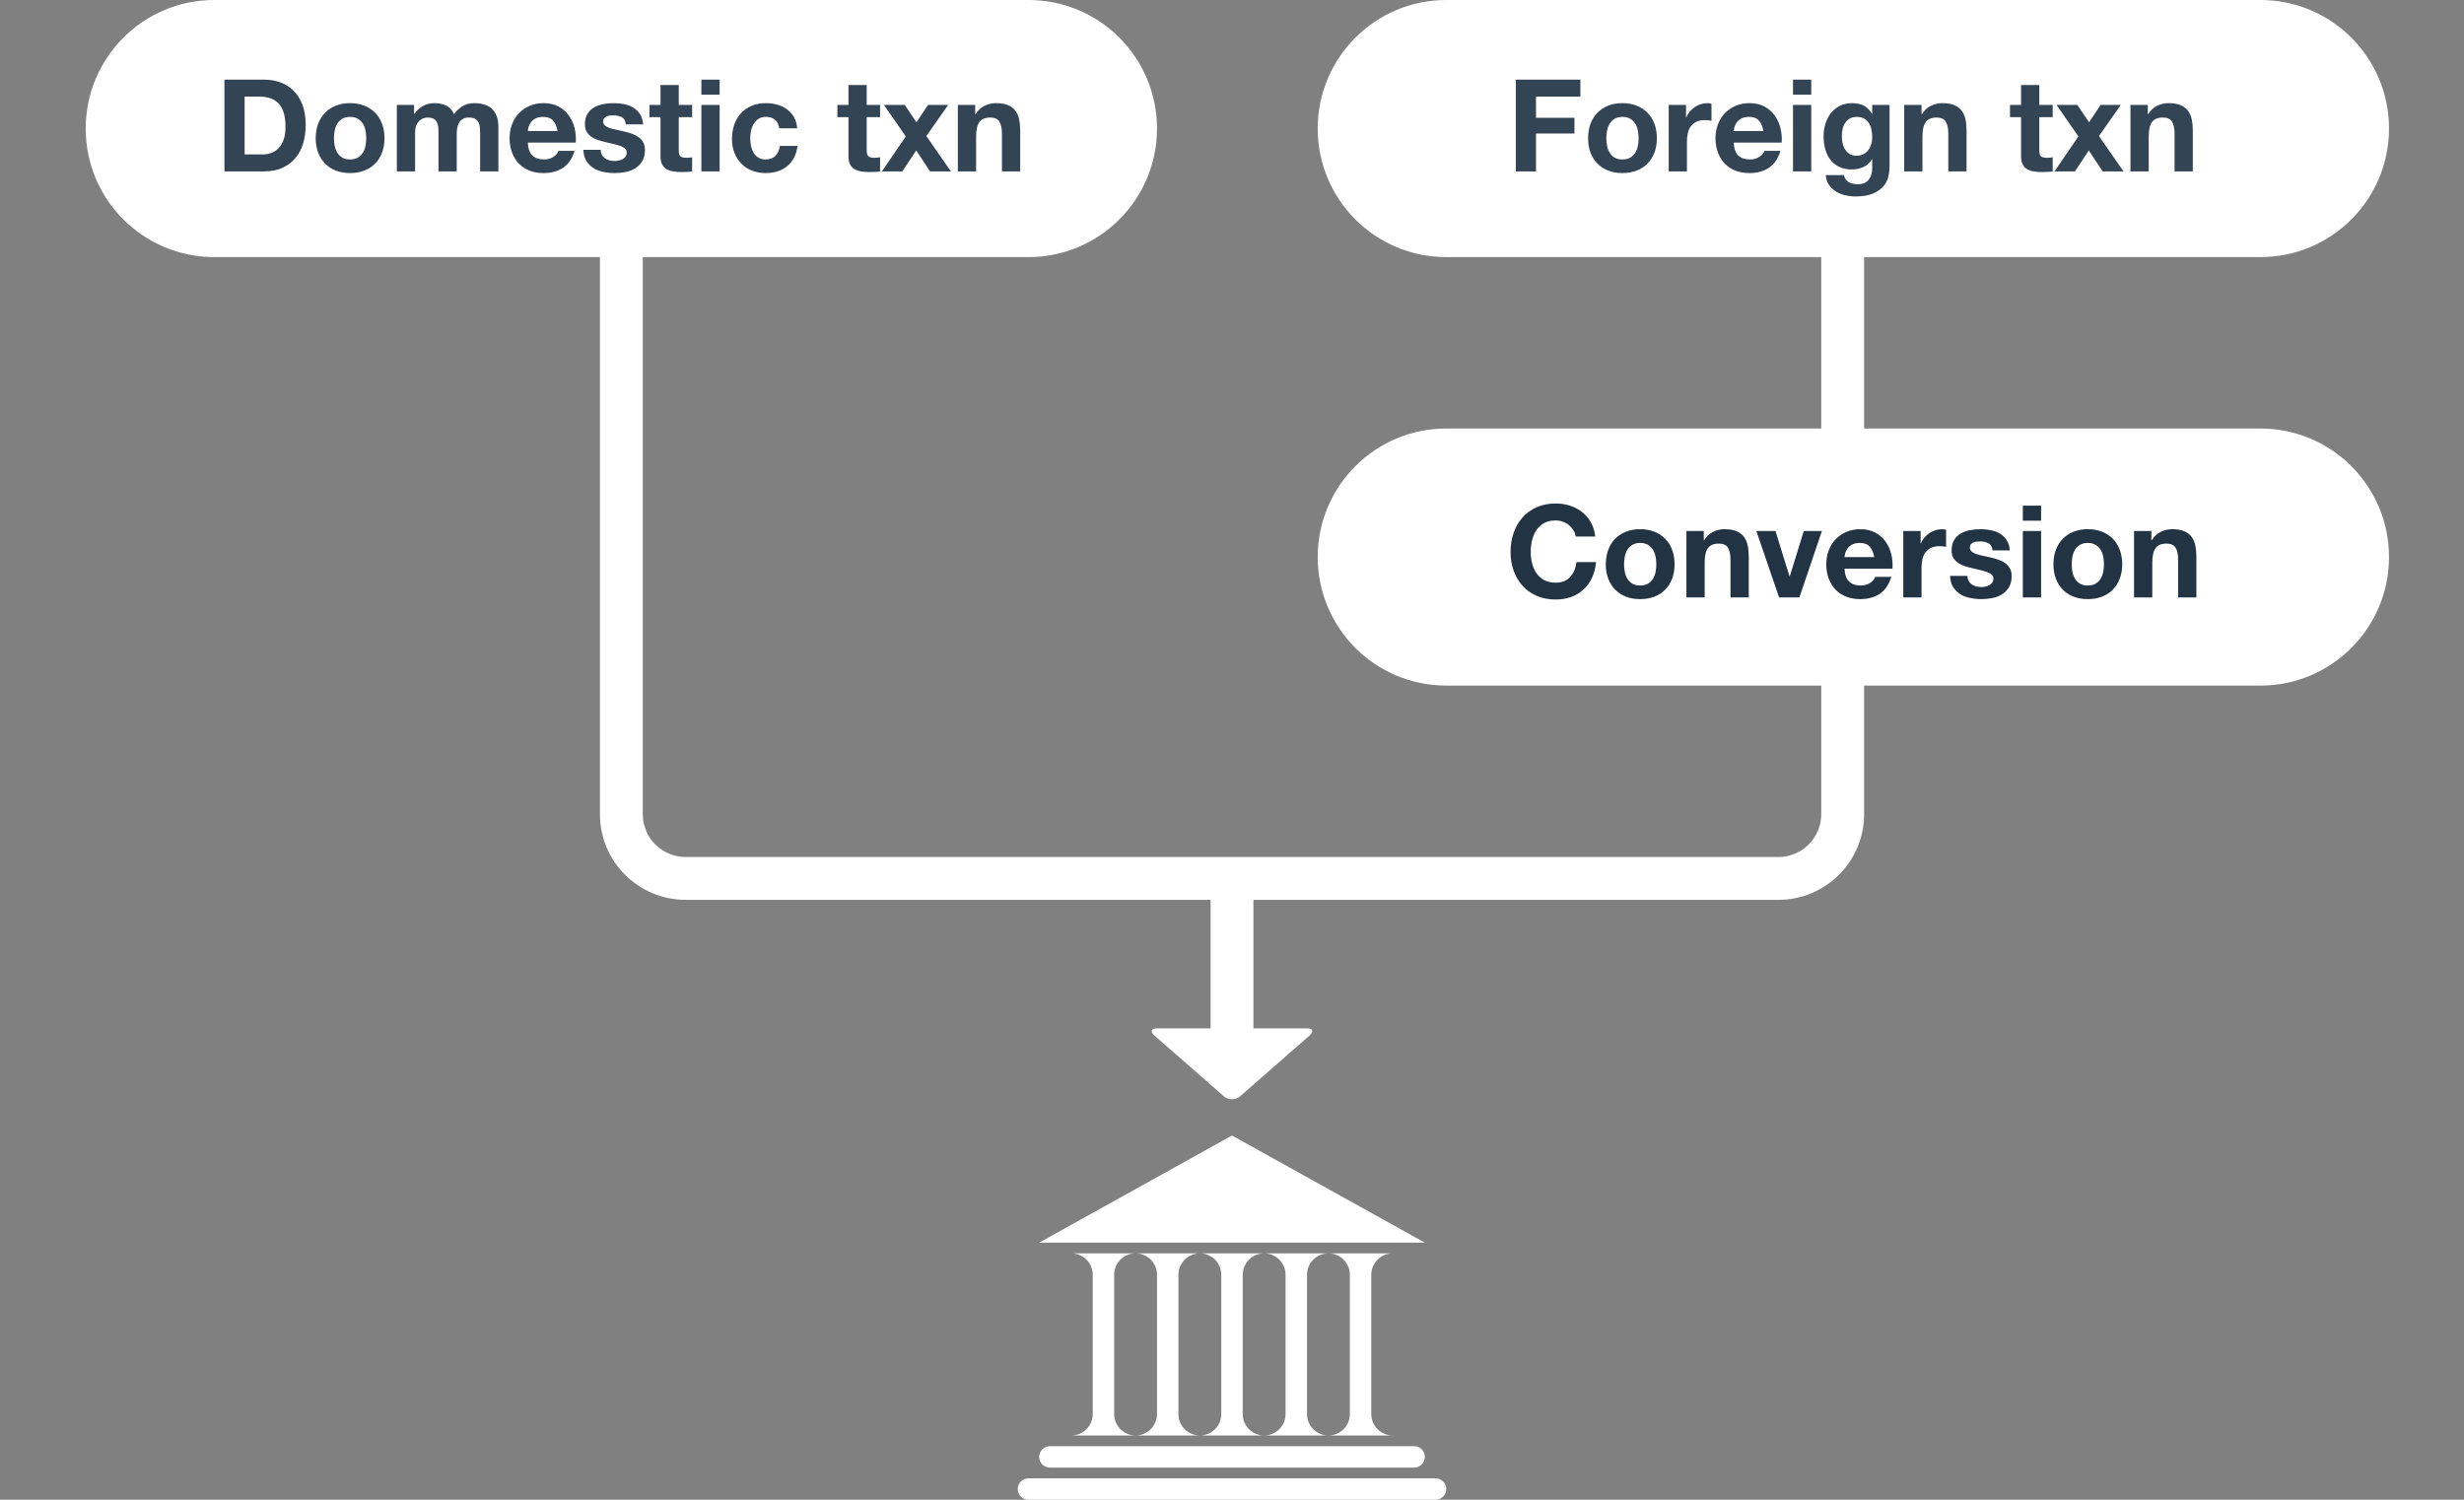
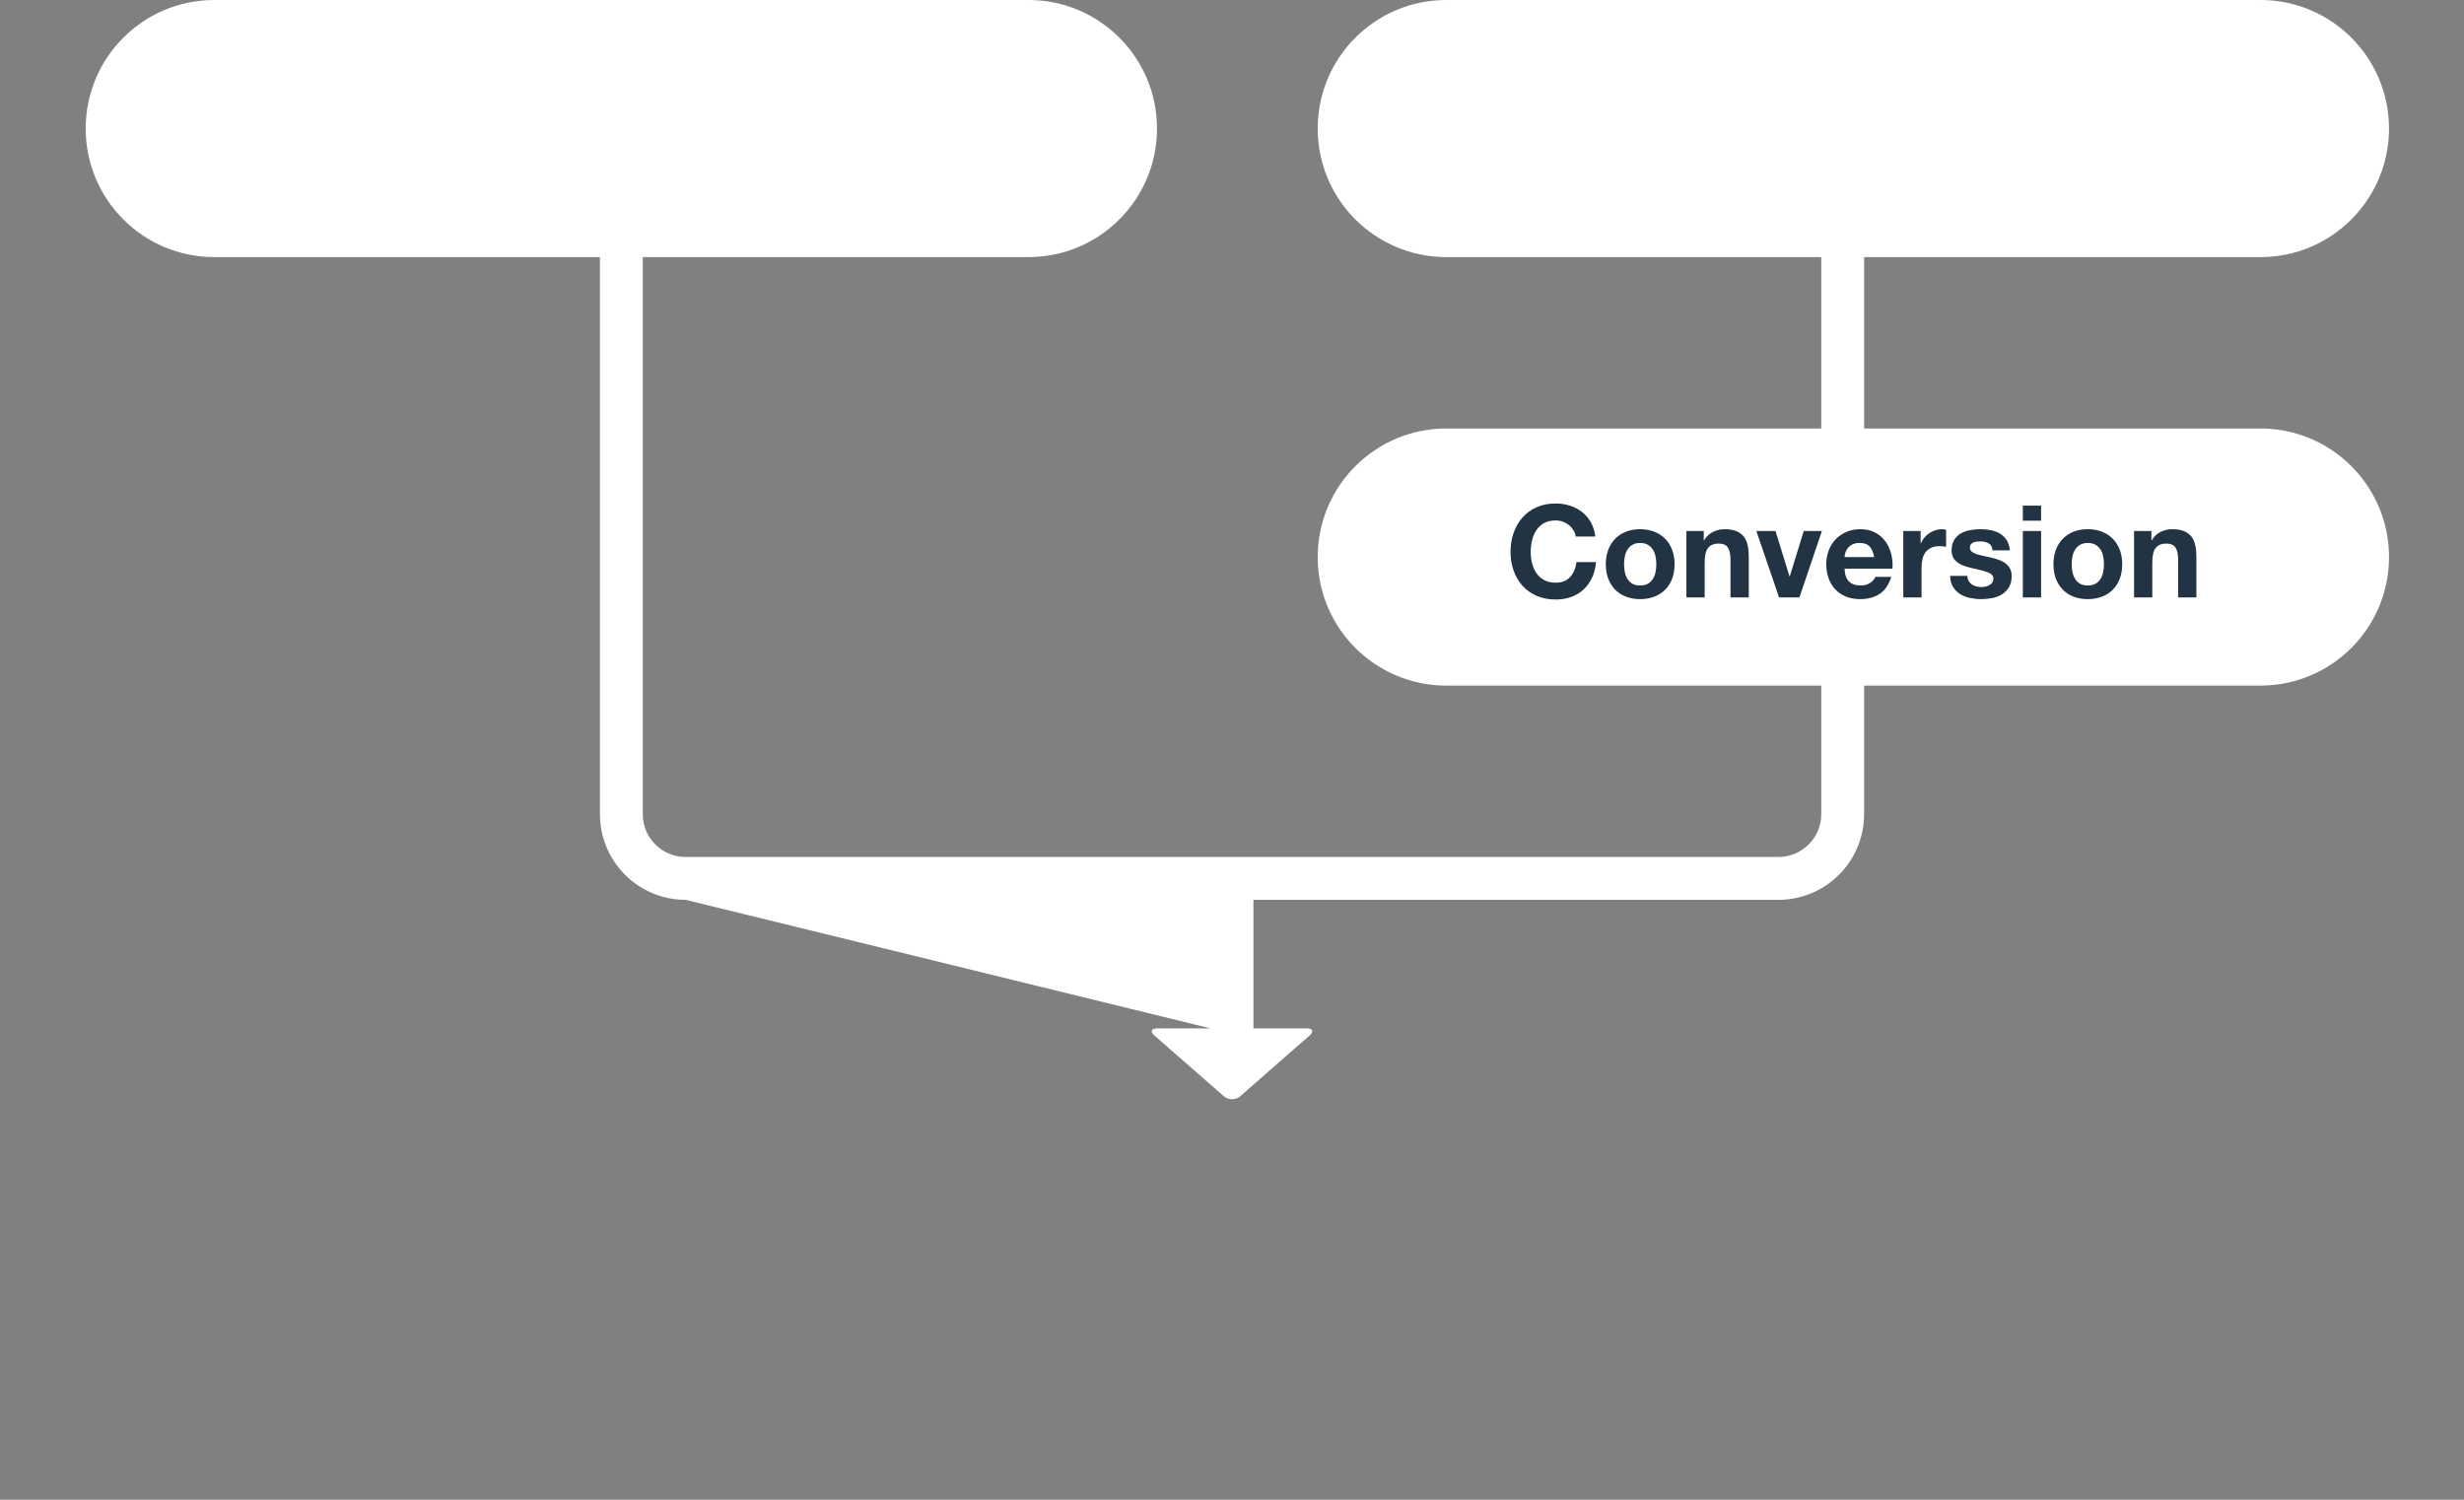
<svg xmlns="http://www.w3.org/2000/svg" width="230" height="140" viewBox="0 0 230 140">
  <rect x="0" y="0" width="230" height="140" fill="#808080" stroke="none" />
  <g fill="none" fill-rule="evenodd">
-     <path fill="#FFFFFF" d="M115,106 L133,116 L97,116 L115,106 Z M95,139 C95,138.448 95.449,138 96.009,138 L133.991,138 C134.548,138 135,138.444 135,139 C135,139.552 134.551,140 133.991,140 L96.009,140 C95.452,140 95,139.556 95,139 Z M97,136 C97,135.448 97.455,135 98,135 L132,135 C132.552,135 133,135.444 133,136 C133,136.552 132.545,137 132,137 L98,137 C97.448,137 97,136.556 97,136 Z M104,119 L104,132 C104,133.105 104.895,134 106,134 L100,134 C101.105,134 102,133.105 102,132 L102,119 C102,117.895 101.105,117 100,117 L106,117 C104.895,117 104,117.895 104,119 L104,119 Z M110,119 L110,132 C110,133.105 110.895,134 112,134 L106,134 C107.105,134 108,133.105 108,132 L108,119 C108,117.895 107.105,117 106,117 L112,117 C110.895,117 110,117.895 110,119 L110,119 Z M116,119 L116,132 C116,133.105 116.895,134 118,134 L112,134 C113.105,134 114,133.105 114,132 L114,119 C114,117.895 113.105,117 112,117 L118,117 C116.895,117 116,117.895 116,119 L116,119 Z M122,119 L122,132 C122,133.105 122.895,134 124,134 L118,134 C119.105,134 120,133.105 120,132 L120,119 C120,117.895 119.105,117 118,117 L124,117 C122.895,117 122,117.895 122,119 L122,119 Z M128,119 L128,132 C128,133.105 128.895,134 130,134 L124,134 C125.105,134 126,133.105 126,132 L126,119 C126,117.895 125.105,117 124,117 L130,117 C128.895,117 128,117.895 128,119 L128,119 Z" />
-     <path fill="#FFFFFF" fill-rule="nonzero" d="M174.004,24 L174.004,40 L211,40 C217.627,40 223,45.371 223,52 C223,58.627 217.624,64 211,64 L174.004,64 L174.004,75.997 C174.004,80.422 170.42,84 165.996,84 L117,84 L117,96 L113,96 L113,84 L64.009,84 C59.577,84 56,80.421 56,75.998 L56,24 L20,24 C13.373,24 8,18.629 8,12 C8,5.373 13.376,0 20,0 L96,0 C102.627,0 108,5.371 108,12 C108,18.627 102.624,24 96,24 L60,24 L60,75.998 C60,78.213 61.787,80 64.009,80 L165.996,80 C168.212,80 170.004,78.211 170.004,75.997 L170.004,64 L135,64 C128.373,64 123,58.629 123,52 C123,45.373 128.376,40 135,40 L170.004,40 L170.004,24 L135,24 C128.373,24 123,18.629 123,12 C123,5.373 128.376,0 135,0 L211,0 C217.627,0 223,5.371 223,12 C223,18.627 217.624,24 211,24 L174.004,24 Z M107.753,96.659 C107.337,96.295 107.445,96 108.001,96 L121.999,96 C122.552,96 122.656,96.301 122.247,96.659 L115.753,102.341 C115.337,102.705 114.656,102.699 114.247,102.341 L107.753,96.659 Z" />
+     <path fill="#FFFFFF" fill-rule="nonzero" d="M174.004,24 L174.004,40 L211,40 C217.627,40 223,45.371 223,52 C223,58.627 217.624,64 211,64 L174.004,64 L174.004,75.997 C174.004,80.422 170.42,84 165.996,84 L117,84 L117,96 L113,96 L64.009,84 C59.577,84 56,80.421 56,75.998 L56,24 L20,24 C13.373,24 8,18.629 8,12 C8,5.373 13.376,0 20,0 L96,0 C102.627,0 108,5.371 108,12 C108,18.627 102.624,24 96,24 L60,24 L60,75.998 C60,78.213 61.787,80 64.009,80 L165.996,80 C168.212,80 170.004,78.211 170.004,75.997 L170.004,64 L135,64 C128.373,64 123,58.629 123,52 C123,45.373 128.376,40 135,40 L170.004,40 L170.004,24 L135,24 C128.373,24 123,18.629 123,12 C123,5.373 128.376,0 135,0 L211,0 C217.627,0 223,5.371 223,12 C223,18.627 217.624,24 211,24 L174.004,24 Z M107.753,96.659 C107.337,96.295 107.445,96 108.001,96 L121.999,96 C122.552,96 122.656,96.301 122.247,96.659 L115.753,102.341 C115.337,102.705 114.656,102.699 114.247,102.341 L107.753,96.659 Z" />
    <path fill="#223344" d="M147.084,50.084 L148.908,50.084 C148.852,49.588 148.716,49.148 148.5,48.764 C148.284,48.38 148.01,48.058 147.678,47.798 C147.346,47.538 146.97,47.34 146.55,47.204 C146.13,47.068 145.684,47 145.212,47 C144.556,47 143.966,47.116 143.442,47.348 C142.918,47.58 142.476,47.9 142.116,48.308 C141.756,48.716 141.48,49.194 141.288,49.742 C141.096,50.29 141,50.884 141,51.524 C141,52.148 141.096,52.73 141.288,53.27 C141.48,53.81 141.756,54.28 142.116,54.68 C142.476,55.08 142.918,55.394 143.442,55.622 C143.966,55.85 144.556,55.964 145.212,55.964 C145.74,55.964 146.224,55.884 146.664,55.724 C147.104,55.564 147.488,55.332 147.816,55.028 C148.144,54.724 148.408,54.356 148.608,53.924 C148.808,53.492 148.932,53.008 148.98,52.472 L147.156,52.472 C147.084,53.048 146.886,53.512 146.562,53.864 C146.238,54.216 145.788,54.392 145.212,54.392 C144.788,54.392 144.428,54.31 144.132,54.146 C143.836,53.982 143.596,53.764 143.412,53.492 C143.228,53.22 143.094,52.914 143.01,52.574 C142.926,52.234 142.884,51.884 142.884,51.524 C142.884,51.148 142.926,50.784 143.01,50.432 C143.094,50.08 143.228,49.766 143.412,49.49 C143.596,49.214 143.836,48.994 144.132,48.83 C144.428,48.666 144.788,48.584 145.212,48.584 C145.444,48.584 145.666,48.622 145.878,48.698 C146.09,48.774 146.28,48.88 146.448,49.016 C146.616,49.152 146.756,49.31 146.868,49.49 C146.98,49.67 147.052,49.868 147.084,50.084 Z M151.596,52.676 C151.596,52.924 151.62,53.166 151.668,53.402 C151.716,53.638 151.798,53.85 151.914,54.038 C152.03,54.226 152.184,54.376 152.376,54.488 C152.568,54.6 152.808,54.656 153.096,54.656 C153.384,54.656 153.626,54.6 153.822,54.488 C154.018,54.376 154.174,54.226 154.29,54.038 C154.406,53.85 154.488,53.638 154.536,53.402 C154.584,53.166 154.608,52.924 154.608,52.676 C154.608,52.428 154.584,52.184 154.536,51.944 C154.488,51.704 154.406,51.492 154.29,51.308 C154.174,51.124 154.018,50.974 153.822,50.858 C153.626,50.742 153.384,50.684 153.096,50.684 C152.808,50.684 152.568,50.742 152.376,50.858 C152.184,50.974 152.03,51.124 151.914,51.308 C151.798,51.492 151.716,51.704 151.668,51.944 C151.62,52.184 151.596,52.428 151.596,52.676 Z M149.892,52.676 C149.892,52.18 149.968,51.73 150.12,51.326 C150.272,50.922 150.488,50.578 150.768,50.294 C151.048,50.01 151.384,49.79 151.776,49.634 C152.168,49.478 152.608,49.4 153.096,49.4 C153.584,49.4 154.026,49.478 154.422,49.634 C154.818,49.79 155.156,50.01 155.436,50.294 C155.716,50.578 155.932,50.922 156.084,51.326 C156.236,51.73 156.312,52.18 156.312,52.676 C156.312,53.172 156.236,53.62 156.084,54.02 C155.932,54.42 155.716,54.762 155.436,55.046 C155.156,55.33 154.818,55.548 154.422,55.7 C154.026,55.852 153.584,55.928 153.096,55.928 C152.608,55.928 152.168,55.852 151.776,55.7 C151.384,55.548 151.048,55.33 150.768,55.046 C150.488,54.762 150.272,54.42 150.12,54.02 C149.968,53.62 149.892,53.172 149.892,52.676 Z M157.416,49.568 L157.416,55.772 L159.12,55.772 L159.12,52.52 C159.12,51.888 159.224,51.434 159.432,51.158 C159.64,50.882 159.976,50.744 160.44,50.744 C160.848,50.744 161.132,50.87 161.292,51.122 C161.452,51.374 161.532,51.756 161.532,52.268 L161.532,55.772 L163.236,55.772 L163.236,51.956 C163.236,51.572 163.202,51.222 163.134,50.906 C163.066,50.59 162.948,50.322 162.78,50.102 C162.612,49.882 162.382,49.71 162.09,49.586 C161.798,49.462 161.424,49.4 160.968,49.4 C160.608,49.4 160.256,49.482 159.912,49.646 C159.568,49.81 159.288,50.072 159.072,50.432 L159.036,50.432 L159.036,49.568 L157.416,49.568 Z M167.964,55.772 L170.064,49.568 L168.372,49.568 L167.064,53.804 L167.04,53.804 L165.732,49.568 L163.944,49.568 L166.068,55.772 L167.964,55.772 Z M174.948,52.004 C174.868,51.572 174.726,51.244 174.522,51.02 C174.318,50.796 174.008,50.684 173.592,50.684 C173.32,50.684 173.094,50.73 172.914,50.822 C172.734,50.914 172.59,51.028 172.482,51.164 C172.374,51.3 172.298,51.444 172.254,51.596 C172.21,51.748 172.184,51.884 172.176,52.004 L174.948,52.004 Z M172.176,53.084 C172.2,53.636 172.34,54.036 172.596,54.284 C172.852,54.532 173.22,54.656 173.7,54.656 C174.044,54.656 174.34,54.57 174.588,54.398 C174.836,54.226 174.988,54.044 175.044,53.852 L176.544,53.852 C176.304,54.596 175.936,55.128 175.44,55.448 C174.944,55.768 174.344,55.928 173.64,55.928 C173.152,55.928 172.712,55.85 172.32,55.694 C171.928,55.538 171.596,55.316 171.324,55.028 C171.052,54.74 170.842,54.396 170.694,53.996 C170.546,53.596 170.472,53.156 170.472,52.676 C170.472,52.212 170.548,51.78 170.7,51.38 C170.852,50.98 171.068,50.634 171.348,50.342 C171.628,50.05 171.962,49.82 172.35,49.652 C172.738,49.484 173.168,49.4 173.64,49.4 C174.168,49.4 174.628,49.502 175.02,49.706 C175.412,49.91 175.734,50.184 175.986,50.528 C176.238,50.872 176.42,51.264 176.532,51.704 C176.644,52.144 176.684,52.604 176.652,53.084 L172.176,53.084 Z M177.66,49.568 L177.66,55.772 L179.364,55.772 L179.364,52.976 C179.364,52.696 179.392,52.436 179.448,52.196 C179.504,51.956 179.598,51.746 179.73,51.566 C179.862,51.386 180.036,51.244 180.252,51.14 C180.468,51.036 180.732,50.984 181.044,50.984 C181.148,50.984 181.256,50.99 181.368,51.002 C181.48,51.014 181.576,51.028 181.656,51.044 L181.656,49.46 C181.52,49.42 181.396,49.4 181.284,49.4 C181.068,49.4 180.86,49.432 180.66,49.496 C180.46,49.56 180.272,49.65 180.096,49.766 C179.92,49.882 179.764,50.022 179.628,50.186 C179.492,50.35 179.384,50.528 179.304,50.72 L179.28,50.72 L179.28,49.568 L177.66,49.568 Z M183.648,53.756 L182.028,53.756 C182.044,54.172 182.138,54.518 182.31,54.794 C182.482,55.07 182.702,55.292 182.97,55.46 C183.238,55.628 183.544,55.748 183.888,55.82 C184.232,55.892 184.584,55.928 184.944,55.928 C185.296,55.928 185.642,55.894 185.982,55.826 C186.322,55.758 186.624,55.64 186.888,55.472 C187.152,55.304 187.366,55.082 187.53,54.806 C187.694,54.53 187.776,54.188 187.776,53.78 C187.776,53.492 187.72,53.25 187.608,53.054 C187.496,52.858 187.348,52.694 187.164,52.562 C186.98,52.43 186.77,52.324 186.534,52.244 C186.298,52.164 186.056,52.096 185.808,52.04 C185.568,51.984 185.332,51.932 185.1,51.884 C184.868,51.836 184.662,51.782 184.482,51.722 C184.302,51.662 184.156,51.584 184.044,51.488 C183.932,51.392 183.876,51.268 183.876,51.116 C183.876,50.988 183.908,50.886 183.972,50.81 C184.036,50.734 184.114,50.676 184.206,50.636 C184.298,50.596 184.4,50.57 184.512,50.558 C184.624,50.546 184.728,50.54 184.824,50.54 C185.128,50.54 185.392,50.598 185.616,50.714 C185.84,50.83 185.964,51.052 185.988,51.38 L187.608,51.38 C187.576,50.996 187.478,50.678 187.314,50.426 C187.15,50.174 186.944,49.972 186.696,49.82 C186.448,49.668 186.166,49.56 185.85,49.496 C185.534,49.432 185.208,49.4 184.872,49.4 C184.536,49.4 184.208,49.43 183.888,49.49 C183.568,49.55 183.28,49.654 183.024,49.802 C182.768,49.95 182.562,50.152 182.406,50.408 C182.25,50.664 182.172,50.992 182.172,51.392 C182.172,51.664 182.228,51.894 182.34,52.082 C182.452,52.27 182.6,52.426 182.784,52.55 C182.968,52.674 183.178,52.774 183.414,52.85 C183.65,52.926 183.892,52.992 184.14,53.048 C184.748,53.176 185.222,53.304 185.562,53.432 C185.902,53.56 186.072,53.752 186.072,54.008 C186.072,54.16 186.036,54.286 185.964,54.386 C185.892,54.486 185.802,54.566 185.694,54.626 C185.586,54.686 185.466,54.73 185.334,54.758 C185.202,54.786 185.076,54.8 184.956,54.8 C184.788,54.8 184.626,54.78 184.47,54.74 C184.314,54.7 184.176,54.638 184.056,54.554 C183.936,54.47 183.838,54.362 183.762,54.23 C183.686,54.098 183.648,53.94 183.648,53.756 Z M190.524,48.608 L190.524,47.204 L188.82,47.204 L188.82,48.608 L190.524,48.608 Z M188.82,49.568 L188.82,55.772 L190.524,55.772 L190.524,49.568 L188.82,49.568 Z M193.38,52.676 C193.38,52.924 193.404,53.166 193.452,53.402 C193.5,53.638 193.582,53.85 193.698,54.038 C193.814,54.226 193.968,54.376 194.16,54.488 C194.352,54.6 194.592,54.656 194.88,54.656 C195.168,54.656 195.41,54.6 195.606,54.488 C195.802,54.376 195.958,54.226 196.074,54.038 C196.19,53.85 196.272,53.638 196.32,53.402 C196.368,53.166 196.392,52.924 196.392,52.676 C196.392,52.428 196.368,52.184 196.32,51.944 C196.272,51.704 196.19,51.492 196.074,51.308 C195.958,51.124 195.802,50.974 195.606,50.858 C195.41,50.742 195.168,50.684 194.88,50.684 C194.592,50.684 194.352,50.742 194.16,50.858 C193.968,50.974 193.814,51.124 193.698,51.308 C193.582,51.492 193.5,51.704 193.452,51.944 C193.404,52.184 193.38,52.428 193.38,52.676 Z M191.676,52.676 C191.676,52.18 191.752,51.73 191.904,51.326 C192.056,50.922 192.272,50.578 192.552,50.294 C192.832,50.01 193.168,49.79 193.56,49.634 C193.952,49.478 194.392,49.4 194.88,49.4 C195.368,49.4 195.81,49.478 196.206,49.634 C196.602,49.79 196.94,50.01 197.22,50.294 C197.5,50.578 197.716,50.922 197.868,51.326 C198.02,51.73 198.096,52.18 198.096,52.676 C198.096,53.172 198.02,53.62 197.868,54.02 C197.716,54.42 197.5,54.762 197.22,55.046 C196.94,55.33 196.602,55.548 196.206,55.7 C195.81,55.852 195.368,55.928 194.88,55.928 C194.392,55.928 193.952,55.852 193.56,55.7 C193.168,55.548 192.832,55.33 192.552,55.046 C192.272,54.762 192.056,54.42 191.904,54.02 C191.752,53.62 191.676,53.172 191.676,52.676 Z M199.2,49.568 L199.2,55.772 L200.904,55.772 L200.904,52.52 C200.904,51.888 201.008,51.434 201.216,51.158 C201.424,50.882 201.76,50.744 202.224,50.744 C202.632,50.744 202.916,50.87 203.076,51.122 C203.236,51.374 203.316,51.756 203.316,52.268 L203.316,55.772 L205.02,55.772 L205.02,51.956 C205.02,51.572 204.986,51.222 204.918,50.906 C204.85,50.59 204.732,50.322 204.564,50.102 C204.396,49.882 204.166,49.71 203.874,49.586 C203.582,49.462 203.208,49.4 202.752,49.4 C202.392,49.4 202.04,49.482 201.696,49.646 C201.352,49.81 201.072,50.072 200.856,50.432 L200.82,50.432 L200.82,49.568 L199.2,49.568 Z" />
-     <path fill="#334455" d="M22.834 14.416L24.514 14.416C24.786 14.416 25.05 14.372 25.306 14.284 25.562 14.196 25.79 14.05 25.99 13.846 26.19 13.642 26.35 13.376 26.47 13.048 26.59 12.72 26.65 12.32 26.65 11.848 26.65 11.416 26.608 11.026 26.524 10.678 26.44 10.33 26.302 10.032 26.11 9.784 25.918 9.536 25.664 9.346 25.348 9.214 25.032 9.082 24.642 9.016 24.178 9.016L22.834 9.016 22.834 14.416zM20.95 7.432L24.646 7.432C25.198 7.432 25.712 7.52 26.188 7.696 26.664 7.872 27.076 8.136 27.424 8.488 27.772 8.84 28.044 9.28 28.24 9.808 28.436 10.336 28.534 10.956 28.534 11.668 28.534 12.292 28.454 12.868 28.294 13.396 28.134 13.924 27.892 14.38 27.568 14.764 27.244 15.148 26.84 15.45 26.356 15.67 25.872 15.89 25.302 16 24.646 16L20.95 16 20.95 7.432zM31.174 12.904C31.174 13.152 31.198 13.394 31.246 13.63 31.294 13.866 31.376 14.078 31.492 14.266 31.608 14.454 31.762 14.604 31.954 14.716 32.146 14.828 32.386 14.884 32.674 14.884 32.962 14.884 33.204 14.828 33.4 14.716 33.596 14.604 33.752 14.454 33.868 14.266 33.984 14.078 34.066 13.866 34.114 13.63 34.162 13.394 34.186 13.152 34.186 12.904 34.186 12.656 34.162 12.412 34.114 12.172 34.066 11.932 33.984 11.72 33.868 11.536 33.752 11.352 33.596 11.202 33.4 11.086 33.204 10.97 32.962 10.912 32.674 10.912 32.386 10.912 32.146 10.97 31.954 11.086 31.762 11.202 31.608 11.352 31.492 11.536 31.376 11.72 31.294 11.932 31.246 12.172 31.198 12.412 31.174 12.656 31.174 12.904zM29.47 12.904C29.47 12.408 29.546 11.958 29.698 11.554 29.85 11.15 30.066 10.806 30.346 10.522 30.626 10.238 30.962 10.018 31.354 9.862 31.746 9.706 32.186 9.628 32.674 9.628 33.162 9.628 33.604 9.706 34 9.862 34.396 10.018 34.734 10.238 35.014 10.522 35.294 10.806 35.51 11.15 35.662 11.554 35.814 11.958 35.89 12.408 35.89 12.904 35.89 13.4 35.814 13.848 35.662 14.248 35.51 14.648 35.294 14.99 35.014 15.274 34.734 15.558 34.396 15.776 34 15.928 33.604 16.08 33.162 16.156 32.674 16.156 32.186 16.156 31.746 16.08 31.354 15.928 30.962 15.776 30.626 15.558 30.346 15.274 30.066 14.99 29.85 14.648 29.698 14.248 29.546 13.848 29.47 13.4 29.47 12.904zM37.042 9.796L37.042 16 38.746 16 38.746 12.4C38.746 12.096 38.79 11.85 38.878 11.662 38.966 11.474 39.072 11.33 39.196 11.23 39.32 11.13 39.448 11.062 39.58 11.026 39.712 10.99 39.818 10.972 39.898 10.972 40.17 10.972 40.376 11.018 40.516 11.11 40.656 11.202 40.756 11.324 40.816 11.476 40.876 11.628 40.91 11.794 40.918 11.974 40.926 12.154 40.93 12.336 40.93 12.52L40.93 16 42.634 16 42.634 12.544C42.634 12.352 42.648 12.162 42.676 11.974 42.704 11.786 42.76 11.618 42.844 11.47 42.928 11.322 43.044 11.202 43.192 11.11 43.34 11.018 43.534 10.972 43.774 10.972 44.014 10.972 44.204 11.012 44.344 11.092 44.484 11.172 44.59 11.28 44.662 11.416 44.734 11.552 44.778 11.712 44.794 11.896 44.81 12.08 44.818 12.276 44.818 12.484L44.818 16 46.522 16 46.522 11.848C46.522 11.448 46.466 11.106 46.354 10.822 46.242 10.538 46.086 10.308 45.886 10.132 45.686 9.956 45.446 9.828 45.166 9.748 44.886 9.668 44.582 9.628 44.254 9.628 43.822 9.628 43.448 9.732 43.132 9.94 42.816 10.148 42.566 10.388 42.382 10.66 42.214 10.276 41.968 10.008 41.644 9.856 41.32 9.704 40.962 9.628 40.57 9.628 40.162 9.628 39.8 9.716 39.484 9.892 39.168 10.068 38.898 10.316 38.674 10.636L38.65 10.636 38.65 9.796 37.042 9.796zM52.042 12.232C51.962 11.8 51.82 11.472 51.616 11.248 51.412 11.024 51.102 10.912 50.686 10.912 50.414 10.912 50.188 10.958 50.008 11.05 49.828 11.142 49.684 11.256 49.576 11.392 49.468 11.528 49.392 11.672 49.348 11.824 49.304 11.976 49.278 12.112 49.27 12.232L52.042 12.232zM49.27 13.312C49.294 13.864 49.434 14.264 49.69 14.512 49.946 14.76 50.314 14.884 50.794 14.884 51.138 14.884 51.434 14.798 51.682 14.626 51.93 14.454 52.082 14.272 52.138 14.08L53.638 14.08C53.398 14.824 53.03 15.356 52.534 15.676 52.038 15.996 51.438 16.156 50.734 16.156 50.246 16.156 49.806 16.078 49.414 15.922 49.022 15.766 48.69 15.544 48.418 15.256 48.146 14.968 47.936 14.624 47.788 14.224 47.64 13.824 47.566 13.384 47.566 12.904 47.566 12.44 47.642 12.008 47.794 11.608 47.946 11.208 48.162 10.862 48.442 10.57 48.722 10.278 49.056 10.048 49.444 9.88 49.832 9.712 50.262 9.628 50.734 9.628 51.262 9.628 51.722 9.73 52.114 9.934 52.506 10.138 52.828 10.412 53.08 10.756 53.332 11.1 53.514 11.492 53.626 11.932 53.738 12.372 53.778 12.832 53.746 13.312L49.27 13.312zM56.074 13.984L54.454 13.984C54.47 14.4 54.564 14.746 54.736 15.022 54.908 15.298 55.128 15.52 55.396 15.688 55.664 15.856 55.97 15.976 56.314 16.048 56.658 16.12 57.01 16.156 57.37 16.156 57.722 16.156 58.068 16.122 58.408 16.054 58.748 15.986 59.05 15.868 59.314 15.7 59.578 15.532 59.792 15.31 59.956 15.034 60.12 14.758 60.202 14.416 60.202 14.008 60.202 13.72 60.146 13.478 60.034 13.282 59.922 13.086 59.774 12.922 59.59 12.79 59.406 12.658 59.196 12.552 58.96 12.472 58.724 12.392 58.482 12.324 58.234 12.268 57.994 12.212 57.758 12.16 57.526 12.112 57.294 12.064 57.088 12.01 56.908 11.95 56.728 11.89 56.582 11.812 56.47 11.716 56.358 11.62 56.302 11.496 56.302 11.344 56.302 11.216 56.334 11.114 56.398 11.038 56.462 10.962 56.54 10.904 56.632 10.864 56.724 10.824 56.826 10.798 56.938 10.786 57.05 10.774 57.154 10.768 57.25 10.768 57.554 10.768 57.818 10.826 58.042 10.942 58.266 11.058 58.39 11.28 58.414 11.608L60.034 11.608C60.002 11.224 59.904 10.906 59.74 10.654 59.576 10.402 59.37 10.2 59.122 10.048 58.874 9.896 58.592 9.788 58.276 9.724 57.96 9.66 57.634 9.628 57.298 9.628 56.962 9.628 56.634 9.658 56.314 9.718 55.994 9.778 55.706 9.882 55.45 10.03 55.194 10.178 54.988 10.38 54.832 10.636 54.676 10.892 54.598 11.22 54.598 11.62 54.598 11.892 54.654 12.122 54.766 12.31 54.878 12.498 55.026 12.654 55.21 12.778 55.394 12.902 55.604 13.002 55.84 13.078 56.076 13.154 56.318 13.22 56.566 13.276 57.174 13.404 57.648 13.532 57.988 13.66 58.328 13.788 58.498 13.98 58.498 14.236 58.498 14.388 58.462 14.514 58.39 14.614 58.318 14.714 58.228 14.794 58.12 14.854 58.012 14.914 57.892 14.958 57.76 14.986 57.628 15.014 57.502 15.028 57.382 15.028 57.214 15.028 57.052 15.008 56.896 14.968 56.74 14.928 56.602 14.866 56.482 14.782 56.362 14.698 56.264 14.59 56.188 14.458 56.112 14.326 56.074 14.168 56.074 13.984zM63.358 9.796L63.358 7.936 61.654 7.936 61.654 9.796 60.622 9.796 60.622 10.936 61.654 10.936 61.654 14.596C61.654 14.908 61.706 15.16 61.81 15.352 61.914 15.544 62.056 15.692 62.236 15.796 62.416 15.9 62.624 15.97 62.86 16.006 63.096 16.042 63.346 16.06 63.61 16.06 63.778 16.06 63.95 16.056 64.126 16.048 64.302 16.04 64.462 16.024 64.606 16L64.606 14.68C64.526 14.696 64.442 14.708 64.354 14.716 64.266 14.724 64.174 14.728 64.078 14.728 63.79 14.728 63.598 14.68 63.502 14.584 63.406 14.488 63.358 14.296 63.358 14.008L63.358 10.936 64.606 10.936 64.606 9.796 63.358 9.796zM67.174 8.836L67.174 7.432 65.47 7.432 65.47 8.836 67.174 8.836zM65.47 9.796L65.47 16 67.174 16 67.174 9.796 65.47 9.796zM72.742 11.98L74.41 11.98C74.386 11.58 74.29 11.234 74.122 10.942 73.954 10.65 73.736 10.406 73.468 10.21 73.2 10.014 72.896 9.868 72.556 9.772 72.216 9.676 71.862 9.628 71.494 9.628 70.99 9.628 70.542 9.712 70.15 9.88 69.758 10.048 69.426 10.282 69.154 10.582 68.882 10.882 68.676 11.238 68.536 11.65 68.396 12.062 68.326 12.508 68.326 12.988 68.326 13.452 68.402 13.878 68.554 14.266 68.706 14.654 68.918 14.988 69.19 15.268 69.462 15.548 69.792 15.766 70.18 15.922 70.568 16.078 70.994 16.156 71.458 16.156 72.282 16.156 72.958 15.94 73.486 15.508 74.014 15.076 74.334 14.448 74.446 13.624L72.802 13.624C72.746 14.008 72.608 14.314 72.388 14.542 72.168 14.77 71.854 14.884 71.446 14.884 71.182 14.884 70.958 14.824 70.774 14.704 70.59 14.584 70.444 14.43 70.336 14.242 70.228 14.054 70.15 13.844 70.102 13.612 70.054 13.38 70.03 13.152 70.03 12.928 70.03 12.696 70.054 12.462 70.102 12.226 70.15 11.99 70.232 11.774 70.348 11.578 70.464 11.382 70.614 11.222 70.798 11.098 70.982 10.974 71.21 10.912 71.482 10.912 72.21 10.912 72.63 11.268 72.742 11.98zM80.902 9.796L80.902 7.936 79.198 7.936 79.198 9.796 78.166 9.796 78.166 10.936 79.198 10.936 79.198 14.596C79.198 14.908 79.25 15.16 79.354 15.352 79.458 15.544 79.6 15.692 79.78 15.796 79.96 15.9 80.168 15.97 80.404 16.006 80.64 16.042 80.89 16.06 81.154 16.06 81.322 16.06 81.494 16.056 81.67 16.048 81.846 16.04 82.006 16.024 82.15 16L82.15 14.68C82.07 14.696 81.986 14.708 81.898 14.716 81.81 14.724 81.718 14.728 81.622 14.728 81.334 14.728 81.142 14.68 81.046 14.584 80.95 14.488 80.902 14.296 80.902 14.008L80.902 10.936 82.15 10.936 82.15 9.796 80.902 9.796zM84.55 12.736L82.318 16 84.226 16 85.522 14.044 86.818 16 88.762 16 86.47 12.7 88.51 9.796 86.626 9.796 85.546 11.416 84.454 9.796 82.51 9.796 84.55 12.736zM89.41 9.796L89.41 16 91.114 16 91.114 12.748C91.114 12.116 91.218 11.662 91.426 11.386 91.634 11.11 91.97 10.972 92.434 10.972 92.842 10.972 93.126 11.098 93.286 11.35 93.446 11.602 93.526 11.984 93.526 12.496L93.526 16 95.23 16 95.23 12.184C95.23 11.8 95.196 11.45 95.128 11.134 95.06 10.818 94.942 10.55 94.774 10.33 94.606 10.11 94.376 9.938 94.084 9.814 93.792 9.69 93.418 9.628 92.962 9.628 92.602 9.628 92.25 9.71 91.906 9.874 91.562 10.038 91.282 10.3 91.066 10.66L91.03 10.66 91.03 9.796 89.41 9.796zM141.494 7.432L141.494 16 143.378 16 143.378 12.46 146.966 12.46 146.966 10.996 143.378 10.996 143.378 9.016 147.518 9.016 147.518 7.432 141.494 7.432zM149.942 12.904C149.942 13.152 149.966 13.394 150.014 13.63 150.062 13.866 150.144 14.078 150.26 14.266 150.376 14.454 150.53 14.604 150.722 14.716 150.914 14.828 151.154 14.884 151.442 14.884 151.73 14.884 151.972 14.828 152.168 14.716 152.364 14.604 152.52 14.454 152.636 14.266 152.752 14.078 152.834 13.866 152.882 13.63 152.93 13.394 152.954 13.152 152.954 12.904 152.954 12.656 152.93 12.412 152.882 12.172 152.834 11.932 152.752 11.72 152.636 11.536 152.52 11.352 152.364 11.202 152.168 11.086 151.972 10.97 151.73 10.912 151.442 10.912 151.154 10.912 150.914 10.97 150.722 11.086 150.53 11.202 150.376 11.352 150.26 11.536 150.144 11.72 150.062 11.932 150.014 12.172 149.966 12.412 149.942 12.656 149.942 12.904zM148.238 12.904C148.238 12.408 148.314 11.958 148.466 11.554 148.618 11.15 148.834 10.806 149.114 10.522 149.394 10.238 149.73 10.018 150.122 9.862 150.514 9.706 150.954 9.628 151.442 9.628 151.93 9.628 152.372 9.706 152.768 9.862 153.164 10.018 153.502 10.238 153.782 10.522 154.062 10.806 154.278 11.15 154.43 11.554 154.582 11.958 154.658 12.408 154.658 12.904 154.658 13.4 154.582 13.848 154.43 14.248 154.278 14.648 154.062 14.99 153.782 15.274 153.502 15.558 153.164 15.776 152.768 15.928 152.372 16.08 151.93 16.156 151.442 16.156 150.954 16.156 150.514 16.08 150.122 15.928 149.73 15.776 149.394 15.558 149.114 15.274 148.834 14.99 148.618 14.648 148.466 14.248 148.314 13.848 148.238 13.4 148.238 12.904zM155.762 9.796L155.762 16 157.466 16 157.466 13.204C157.466 12.924 157.494 12.664 157.55 12.424 157.606 12.184 157.7 11.974 157.832 11.794 157.964 11.614 158.138 11.472 158.354 11.368 158.57 11.264 158.834 11.212 159.146 11.212 159.25 11.212 159.358 11.218 159.47 11.23 159.582 11.242 159.678 11.256 159.758 11.272L159.758 9.688C159.622 9.648 159.498 9.628 159.386 9.628 159.17 9.628 158.962 9.66 158.762 9.724 158.562 9.788 158.374 9.878 158.198 9.994 158.022 10.11 157.866 10.25 157.73 10.414 157.594 10.578 157.486 10.756 157.406 10.948L157.382 10.948 157.382 9.796 155.762 9.796zM164.606 12.232C164.526 11.8 164.384 11.472 164.18 11.248 163.976 11.024 163.666 10.912 163.25 10.912 162.978 10.912 162.752 10.958 162.572 11.05 162.392 11.142 162.248 11.256 162.14 11.392 162.032 11.528 161.956 11.672 161.912 11.824 161.868 11.976 161.842 12.112 161.834 12.232L164.606 12.232zM161.834 13.312C161.858 13.864 161.998 14.264 162.254 14.512 162.51 14.76 162.878 14.884 163.358 14.884 163.702 14.884 163.998 14.798 164.246 14.626 164.494 14.454 164.646 14.272 164.702 14.08L166.202 14.08C165.962 14.824 165.594 15.356 165.098 15.676 164.602 15.996 164.002 16.156 163.298 16.156 162.81 16.156 162.37 16.078 161.978 15.922 161.586 15.766 161.254 15.544 160.982 15.256 160.71 14.968 160.5 14.624 160.352 14.224 160.204 13.824 160.13 13.384 160.13 12.904 160.13 12.44 160.206 12.008 160.358 11.608 160.51 11.208 160.726 10.862 161.006 10.57 161.286 10.278 161.62 10.048 162.008 9.88 162.396 9.712 162.826 9.628 163.298 9.628 163.826 9.628 164.286 9.73 164.678 9.934 165.07 10.138 165.392 10.412 165.644 10.756 165.896 11.1 166.078 11.492 166.19 11.932 166.302 12.372 166.342 12.832 166.31 13.312L161.834 13.312zM169.07 8.836L169.07 7.432 167.366 7.432 167.366 8.836 169.07 8.836zM167.366 9.796L167.366 16 169.07 16 169.07 9.796 167.366 9.796zM173.306 14.536C173.546 14.536 173.758 14.488 173.942 14.392 174.126 14.296 174.278 14.168 174.398 14.008 174.518 13.848 174.608 13.666 174.668 13.462 174.728 13.258 174.758 13.044 174.758 12.82 174.758 12.564 174.734 12.322 174.686 12.094 174.638 11.866 174.558 11.664 174.446 11.488 174.334 11.312 174.186 11.172 174.002 11.068 173.818 10.964 173.586 10.912 173.306 10.912 173.066 10.912 172.86 10.96 172.688 11.056 172.516 11.152 172.372 11.282 172.256 11.446 172.14 11.61 172.056 11.798 172.004 12.01 171.952 12.222 171.926 12.444 171.926 12.676 171.926 12.9 171.948 13.122 171.992 13.342 172.036 13.562 172.112 13.76 172.22 13.936 172.328 14.112 172.47 14.256 172.646 14.368 172.822 14.48 173.042 14.536 173.306 14.536zM176.378 15.604C176.378 15.852 176.344 16.136 176.276 16.456 176.208 16.776 176.062 17.074 175.838 17.35 175.614 17.626 175.29 17.86 174.866 18.052 174.442 18.244 173.874 18.34 173.162 18.34 172.858 18.34 172.548 18.302 172.232 18.226 171.916 18.15 171.628 18.032 171.368 17.872 171.108 17.712 170.892 17.506 170.72 17.254 170.548 17.002 170.45 16.7 170.426 16.348L172.118 16.348C172.198 16.668 172.354 16.89 172.586 17.014 172.818 17.138 173.086 17.2 173.39 17.2 173.87 17.2 174.22 17.056 174.44 16.768 174.66 16.48 174.766 16.116 174.758 15.676L174.758 14.86 174.734 14.86C174.55 15.188 174.288 15.43 173.948 15.586 173.608 15.742 173.25 15.82 172.874 15.82 172.41 15.82 172.01 15.738 171.674 15.574 171.338 15.41 171.062 15.186 170.846 14.902 170.63 14.618 170.472 14.286 170.372 13.906 170.272 13.526 170.222 13.124 170.222 12.7 170.222 12.3 170.28 11.914 170.396 11.542 170.512 11.17 170.682 10.842 170.906 10.558 171.13 10.274 171.408 10.048 171.74 9.88 172.072 9.712 172.454 9.628 172.886 9.628 173.294 9.628 173.652 9.704 173.96 9.856 174.268 10.008 174.526 10.264 174.734 10.624L174.758 10.624 174.758 9.796 176.378 9.796 176.378 15.604zM177.746 9.796L177.746 16 179.45 16 179.45 12.748C179.45 12.116 179.554 11.662 179.762 11.386 179.97 11.11 180.306 10.972 180.77 10.972 181.178 10.972 181.462 11.098 181.622 11.35 181.782 11.602 181.862 11.984 181.862 12.496L181.862 16 183.566 16 183.566 12.184C183.566 11.8 183.532 11.45 183.464 11.134 183.396 10.818 183.278 10.55 183.11 10.33 182.942 10.11 182.712 9.938 182.42 9.814 182.128 9.69 181.754 9.628 181.298 9.628 180.938 9.628 180.586 9.71 180.242 9.874 179.898 10.038 179.618 10.3 179.402 10.66L179.366 10.66 179.366 9.796 177.746 9.796zM190.358 9.796L190.358 7.936 188.654 7.936 188.654 9.796 187.622 9.796 187.622 10.936 188.654 10.936 188.654 14.596C188.654 14.908 188.706 15.16 188.81 15.352 188.914 15.544 189.056 15.692 189.236 15.796 189.416 15.9 189.624 15.97 189.86 16.006 190.096 16.042 190.346 16.06 190.61 16.06 190.778 16.06 190.95 16.056 191.126 16.048 191.302 16.04 191.462 16.024 191.606 16L191.606 14.68C191.526 14.696 191.442 14.708 191.354 14.716 191.266 14.724 191.174 14.728 191.078 14.728 190.79 14.728 190.598 14.68 190.502 14.584 190.406 14.488 190.358 14.296 190.358 14.008L190.358 10.936 191.606 10.936 191.606 9.796 190.358 9.796zM194.006 12.736L191.774 16 193.682 16 194.978 14.044 196.274 16 198.218 16 195.926 12.7 197.966 9.796 196.082 9.796 195.002 11.416 193.91 9.796 191.966 9.796 194.006 12.736zM198.866 9.796L198.866 16 200.57 16 200.57 12.748C200.57 12.116 200.674 11.662 200.882 11.386 201.09 11.11 201.426 10.972 201.89 10.972 202.298 10.972 202.582 11.098 202.742 11.35 202.902 11.602 202.982 11.984 202.982 12.496L202.982 16 204.686 16 204.686 12.184C204.686 11.8 204.652 11.45 204.584 11.134 204.516 10.818 204.398 10.55 204.23 10.33 204.062 10.11 203.832 9.938 203.54 9.814 203.248 9.69 202.874 9.628 202.418 9.628 202.058 9.628 201.706 9.71 201.362 9.874 201.018 10.038 200.738 10.3 200.522 10.66L200.486 10.66 200.486 9.796 198.866 9.796z" />
  </g>
</svg>